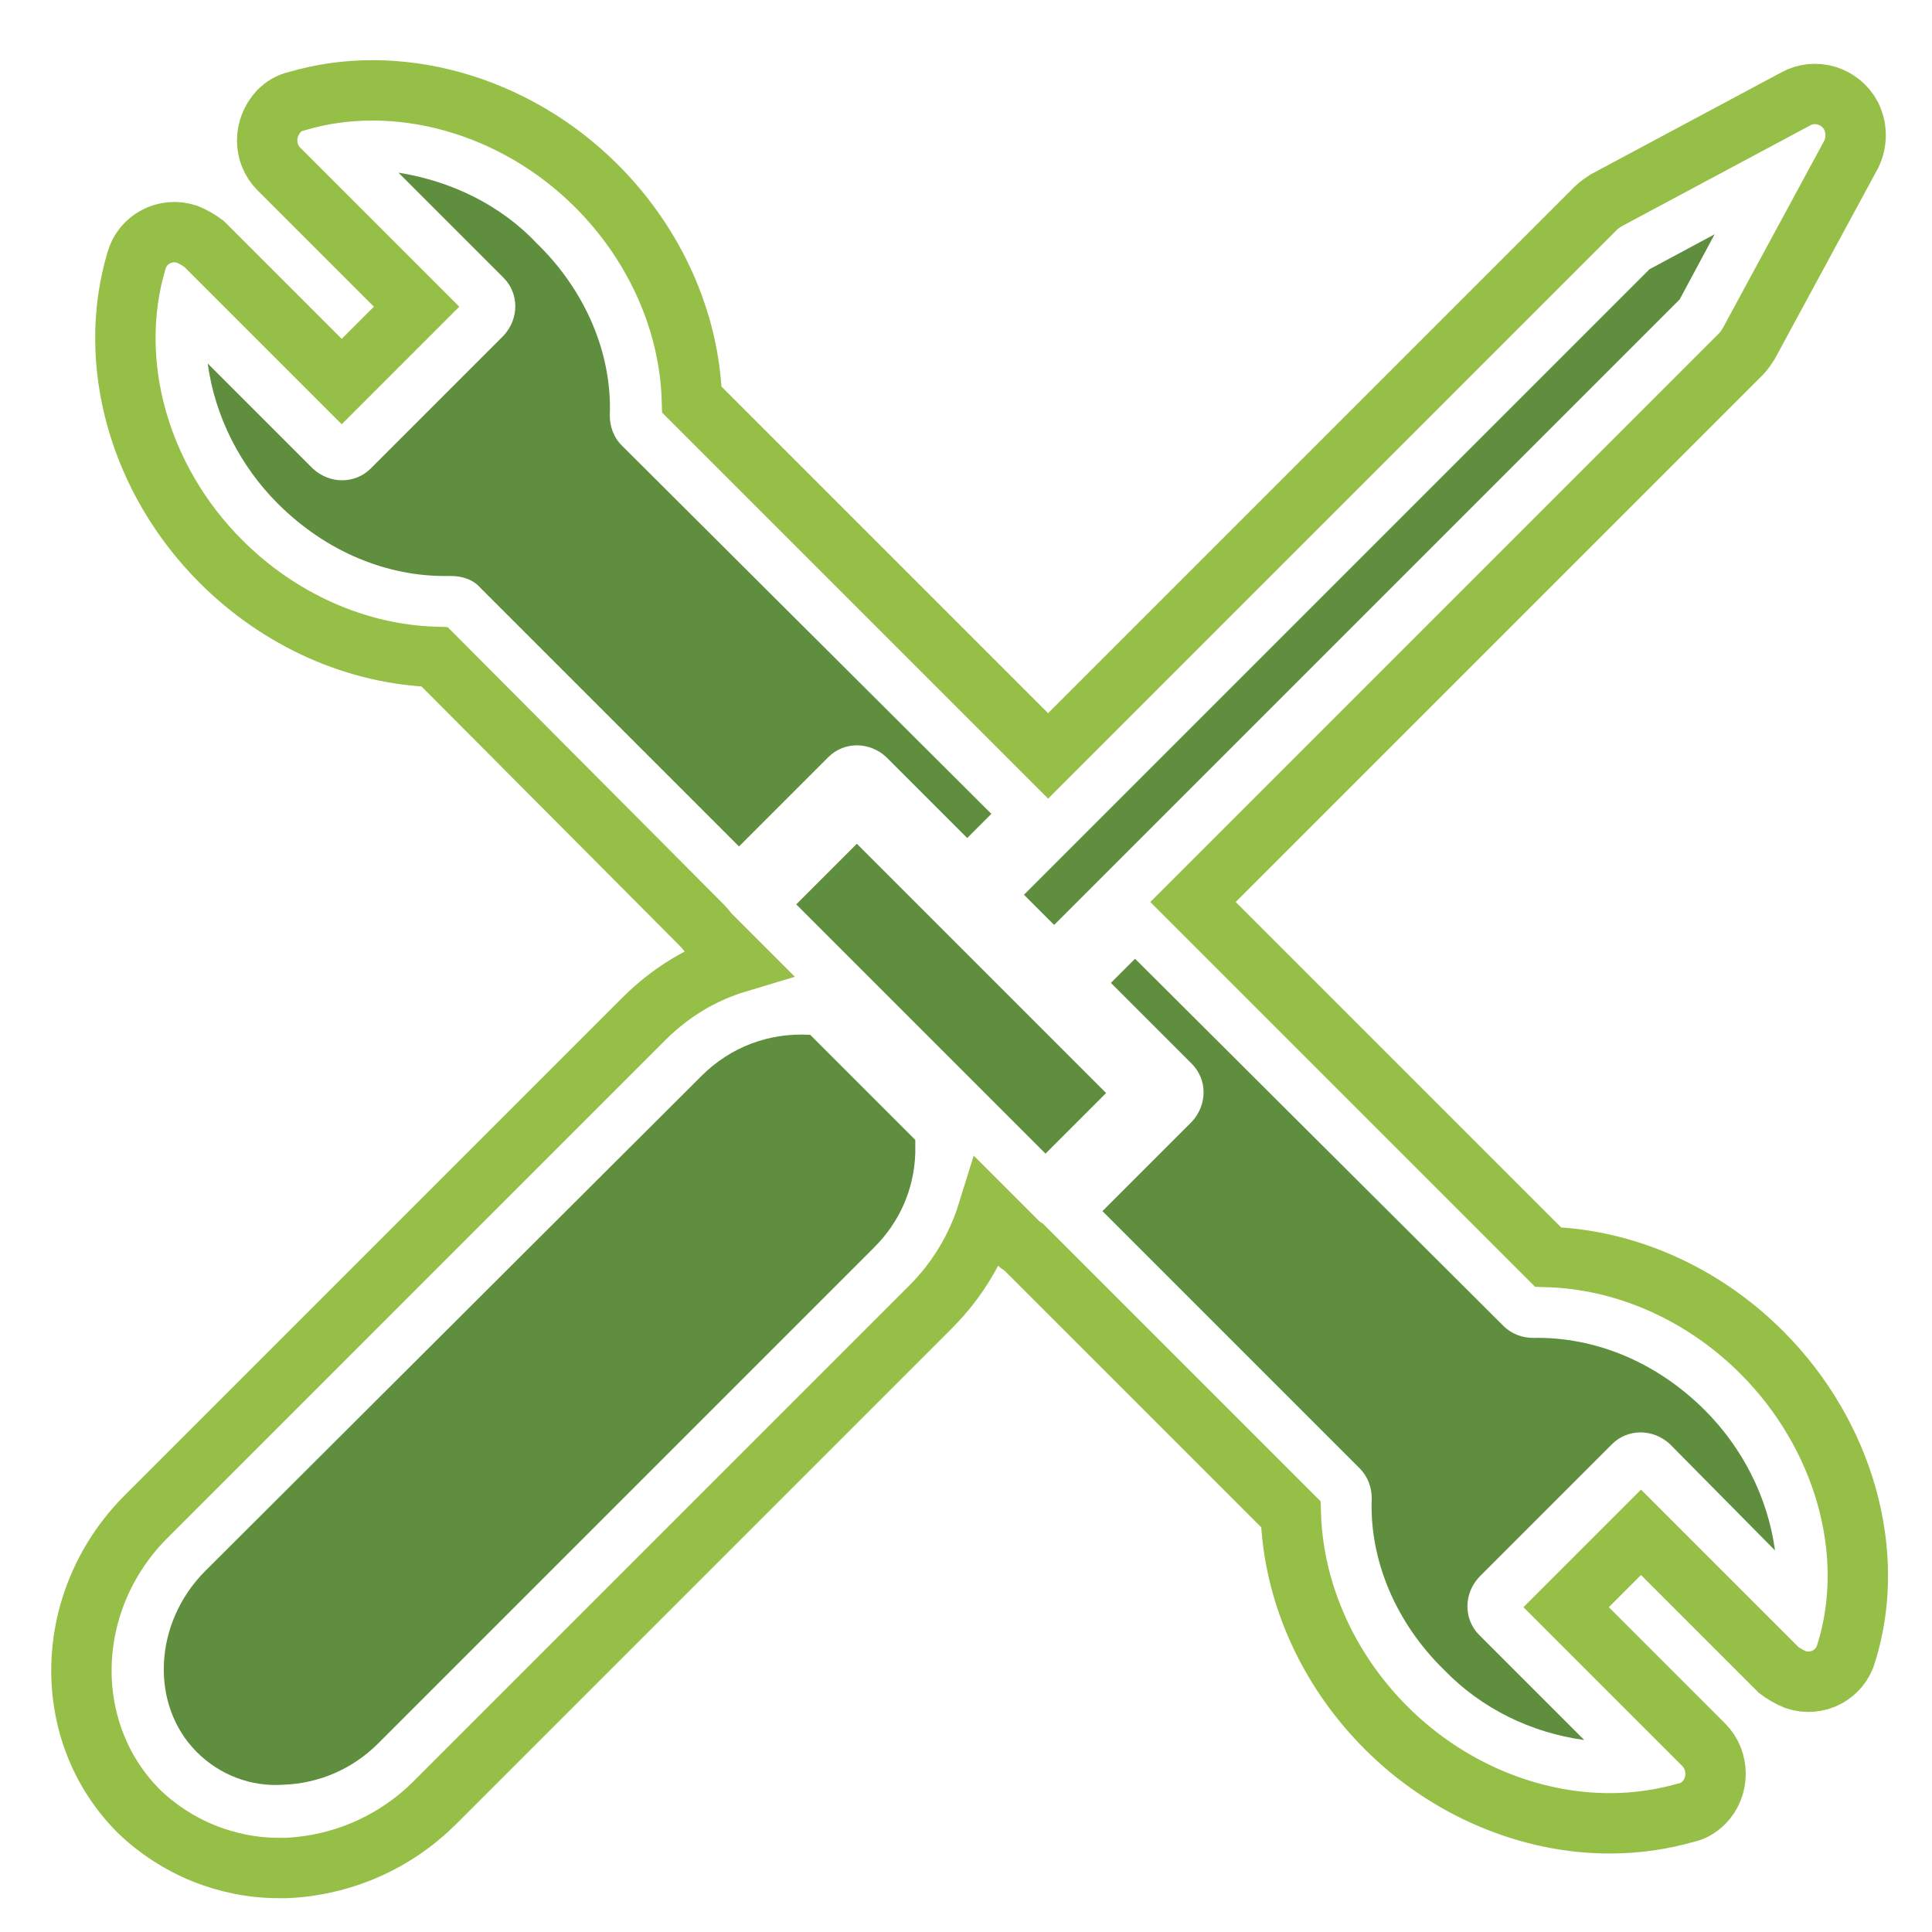
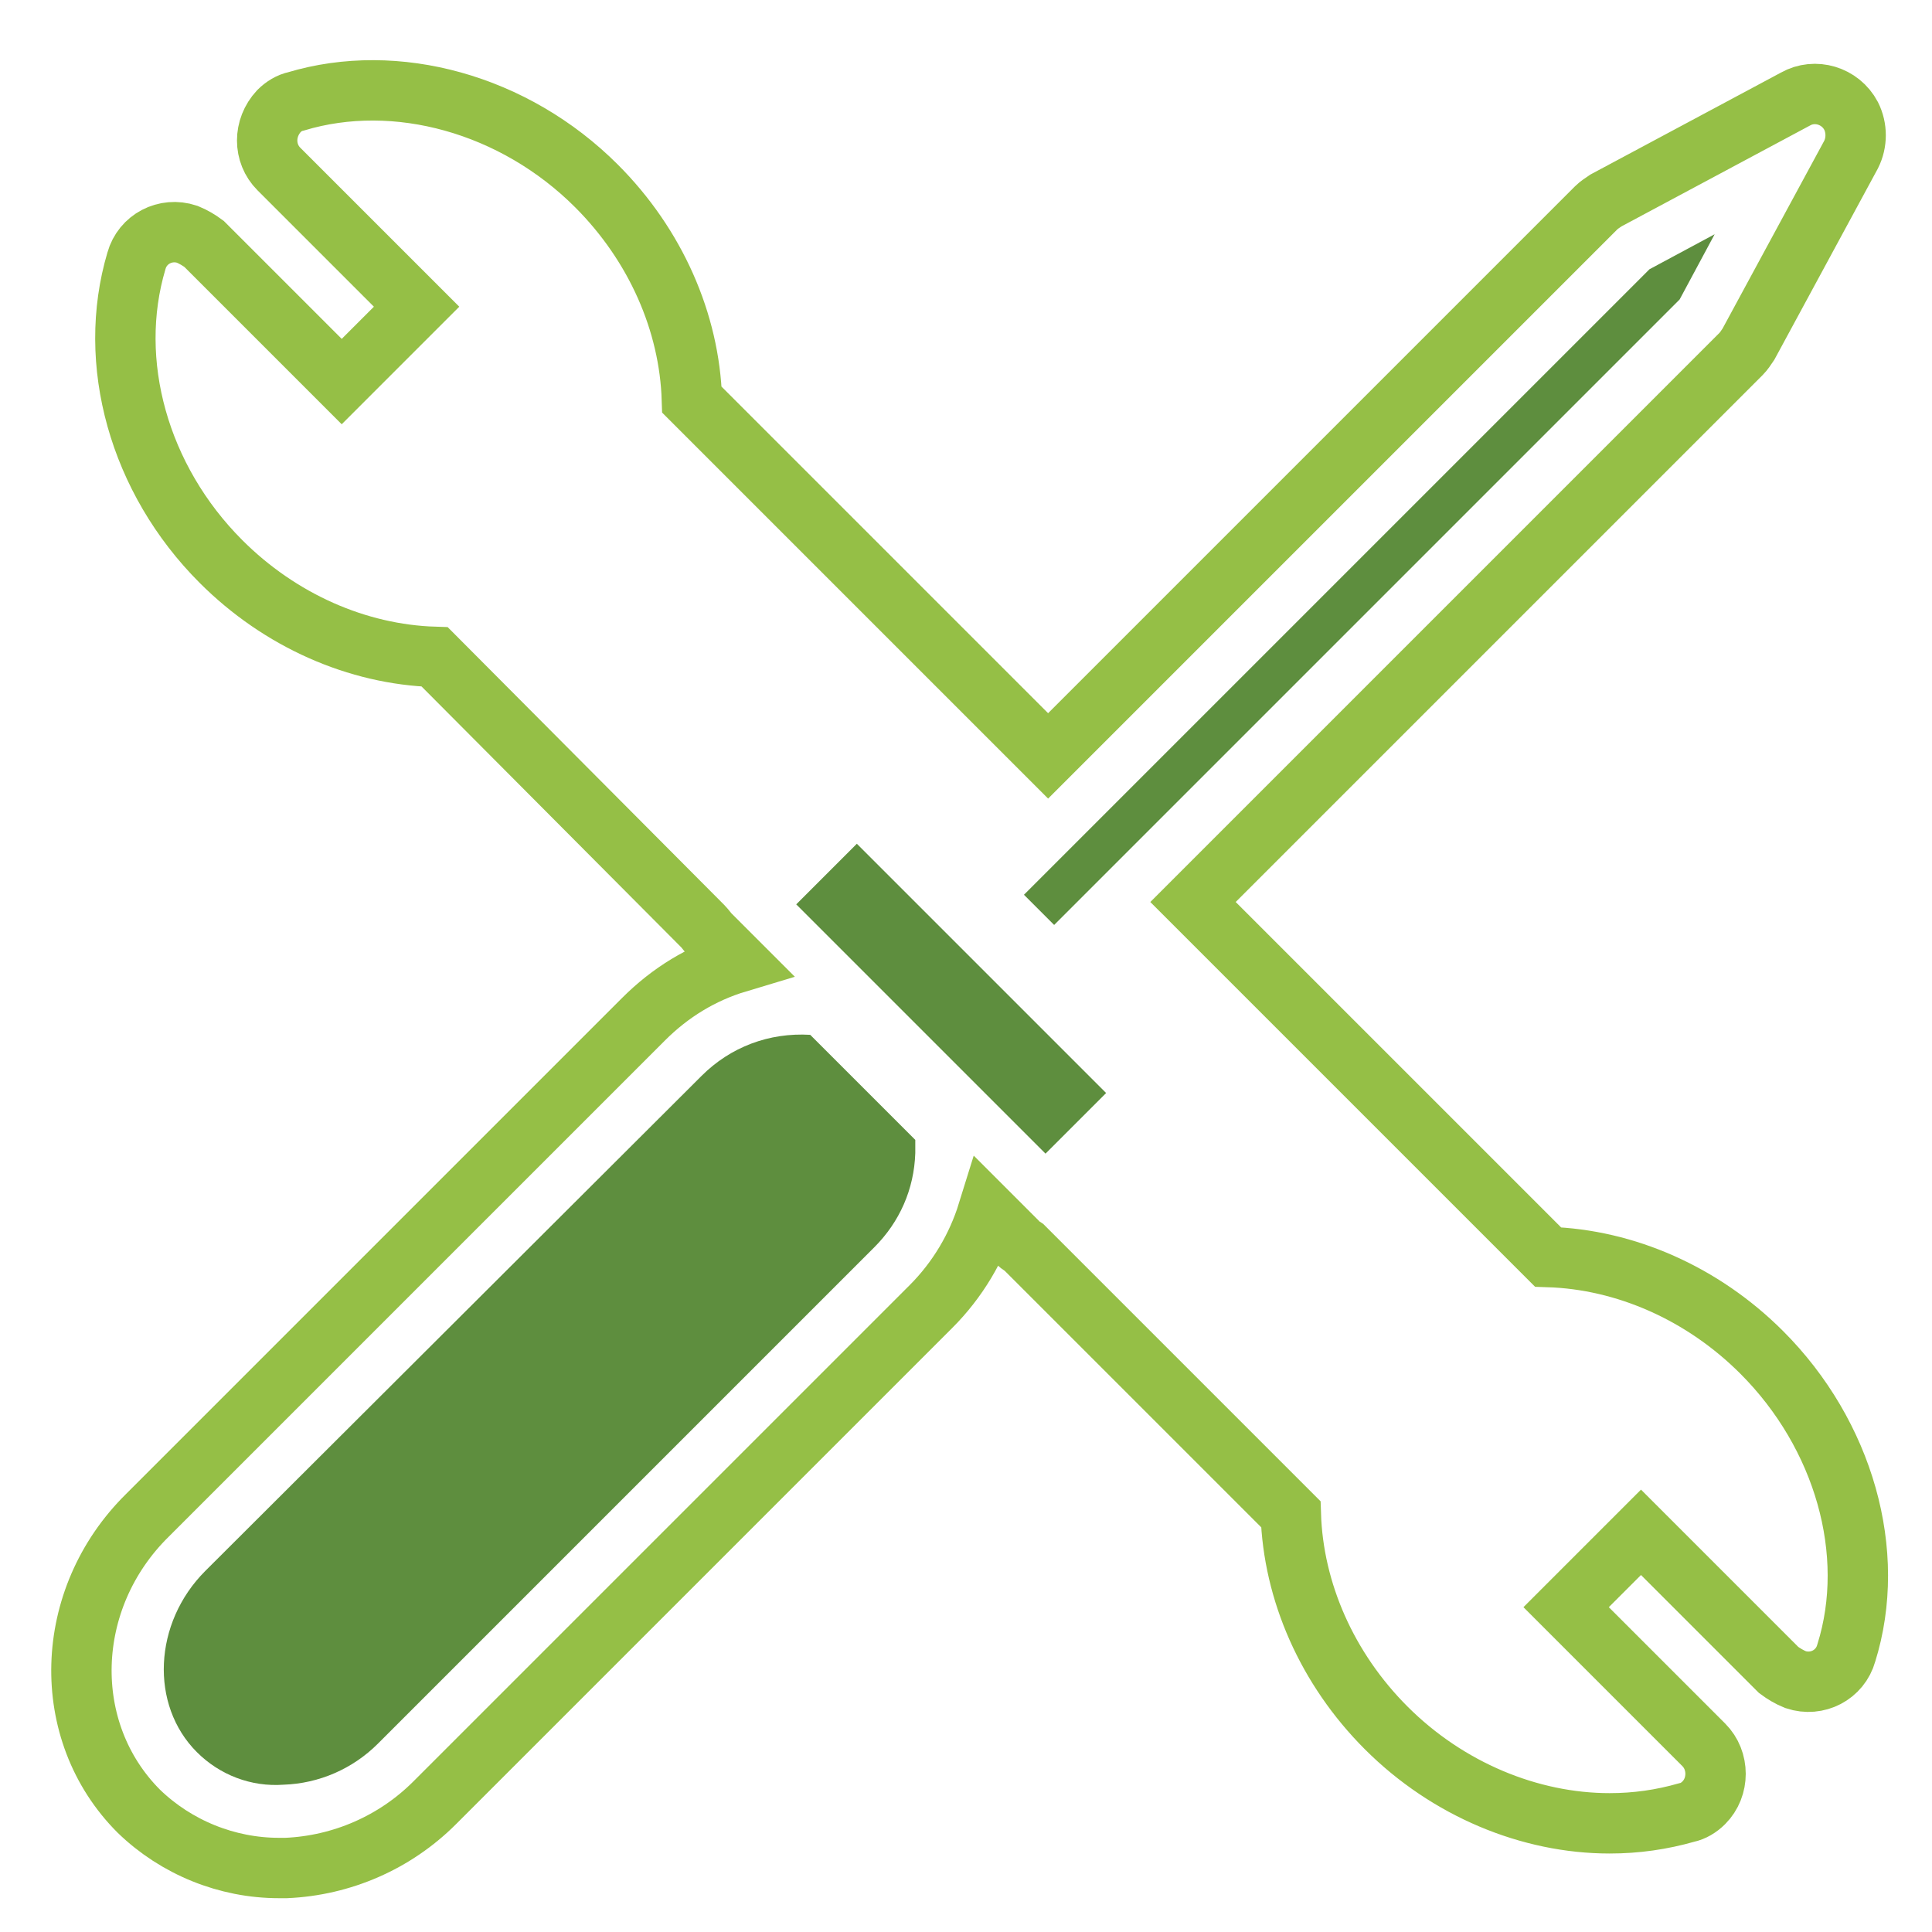
<svg xmlns="http://www.w3.org/2000/svg" version="1.1" id="Capa_1" x="0px" y="0px" viewBox="0 0 160 160" style="enable-background:new 0 0 160 160;" xml:space="preserve">
  <style type="text/css">
	.st0{fill:none;stroke:#95BF46;stroke-width:5;stroke-miterlimit:10;}
	.st1{fill:#5E8E3E;}
</style>
-   <path d="M65,96.4c1.3,1.3,1.3,3.4,0,4.8l-37.9,37.9c-1.3,1.3-3.5,1.3-4.8,0c-1.3-1.3-1.3-3.5,0-4.8l0,0l37.9-37.9  C61.6,95.1,63.7,95.1,65,96.4z" />
  <path class="st0" d="M152.9,136.9c-0.5,1.8-2.4,2.8-4.2,2.2c-0.5-0.2-1-0.5-1.4-0.8l-11.4-11.4l-6.2,6.2l11.4,11.4  c1.3,1.3,1.3,3.5,0,4.8c-0.4,0.4-0.9,0.7-1.4,0.8c-2.1,0.6-4.2,0.9-6.4,0.9c-6.6,0-13.4-2.8-18.5-7.9c-4.9-4.9-7.7-11.3-7.9-17.7  l-22.1-22.1c-0.3-0.2-0.5-0.3-0.7-0.6l-2.3-2.3c-0.9,2.9-2.5,5.6-4.7,7.8l-41.1,41.1c-3.3,3.3-7.7,5.2-12.3,5.4h-0.6  c-4.3,0-8.5-1.7-11.6-4.7c-6.6-6.6-6.3-17.6,0.7-24.5l41.1-41.1c2.2-2.2,4.8-3.8,7.8-4.7l-2.3-2.3c-0.2-0.2-0.4-0.5-0.6-0.7L36,54.4  c-6.4-0.2-12.8-3-17.7-7.9c-6.8-6.8-9.5-16.5-7-24.9c0.5-1.8,2.4-2.8,4.2-2.2c0.5,0.2,1,0.5,1.4,0.8l11.4,11.4l6.2-6.2L23.1,14  c-1.3-1.3-1.3-3.4,0-4.8c0.4-0.4,0.9-0.7,1.4-0.8c8.3-2.5,18.1,0.2,24.9,7c4.9,4.9,7.7,11.3,7.9,17.7l29.5,29.5l45.4-45.4  c0.2-0.2,0.5-0.4,0.8-0.6l15.7-8.4c1.6-0.9,3.7-0.3,4.6,1.4c0.5,1,0.5,2.2,0,3.2l-8.5,15.7c-0.2,0.3-0.4,0.6-0.6,0.8L98.8,74.7  l29.4,29.4c6.4,0.2,12.8,3,17.7,7.9C152.7,118.8,155.5,128.6,152.9,136.9L152.9,136.9z" />
  <rect x="75.2" y="68.1" transform="matrix(0.707 -0.707 0.707 0.707 -35.373 79.915)" class="st1" width="7.1" height="29.2" />
  <polygon class="st1" points="84.8,74.1 87.3,76.6 139.1,24.8 142,19.4 136.6,22.3 " />
-   <path class="st1" d="M39.8,48.7l21.4,21.4l7.4-7.4c1.3-1.3,3.4-1.3,4.8,0l6.7,6.7l2-2L51.5,36.9c-0.7-0.7-1-1.6-1-2.5  c0.2-5.1-2-10.3-6-14.2C41.5,17,37.4,15,33,14.3l8.7,8.7c1.3,1.3,1.3,3.4,0,4.8l-11,11c-1.3,1.3-3.4,1.3-4.8,0l-8.7-8.7  c0.6,4.4,2.7,8.5,5.8,11.6c4,4,9.1,6.1,14.2,6h0.1C38.3,47.7,39.2,48,39.8,48.7z" />
  <path class="st1" d="M75.8,94.4l-8.7-8.7c-3.4-0.2-6.6,1-9,3.4L17,130.1c-4.3,4.3-4.6,11.1-0.7,15c1.9,1.9,4.5,2.9,7.2,2.7  c2.9-0.1,5.7-1.3,7.8-3.4l41.1-41.1c2.1-2.1,3.3-4.8,3.4-7.8C75.8,95.2,75.8,94.8,75.8,94.4z" />
-   <path class="st1" d="M147,128.4c-0.6-4.4-2.7-8.5-5.8-11.6c-4-4-9.1-6.1-14.2-6c-0.9,0-1.8-0.3-2.5-1L94,79.4l-2,2l6.7,6.7  c1.3,1.3,1.3,3.4,0,4.8l-7.4,7.4l21.3,21.3c0.7,0.7,1,1.6,1,2.5c-0.2,5.1,2,10.3,6,14.2c3.1,3.2,7.2,5.2,11.6,5.8l-8.7-8.7  c-1.3-1.3-1.3-3.4,0-4.8c0,0,0,0,0,0l11-11c1.3-1.3,3.4-1.3,4.8,0L147,128.4z" />
</svg>